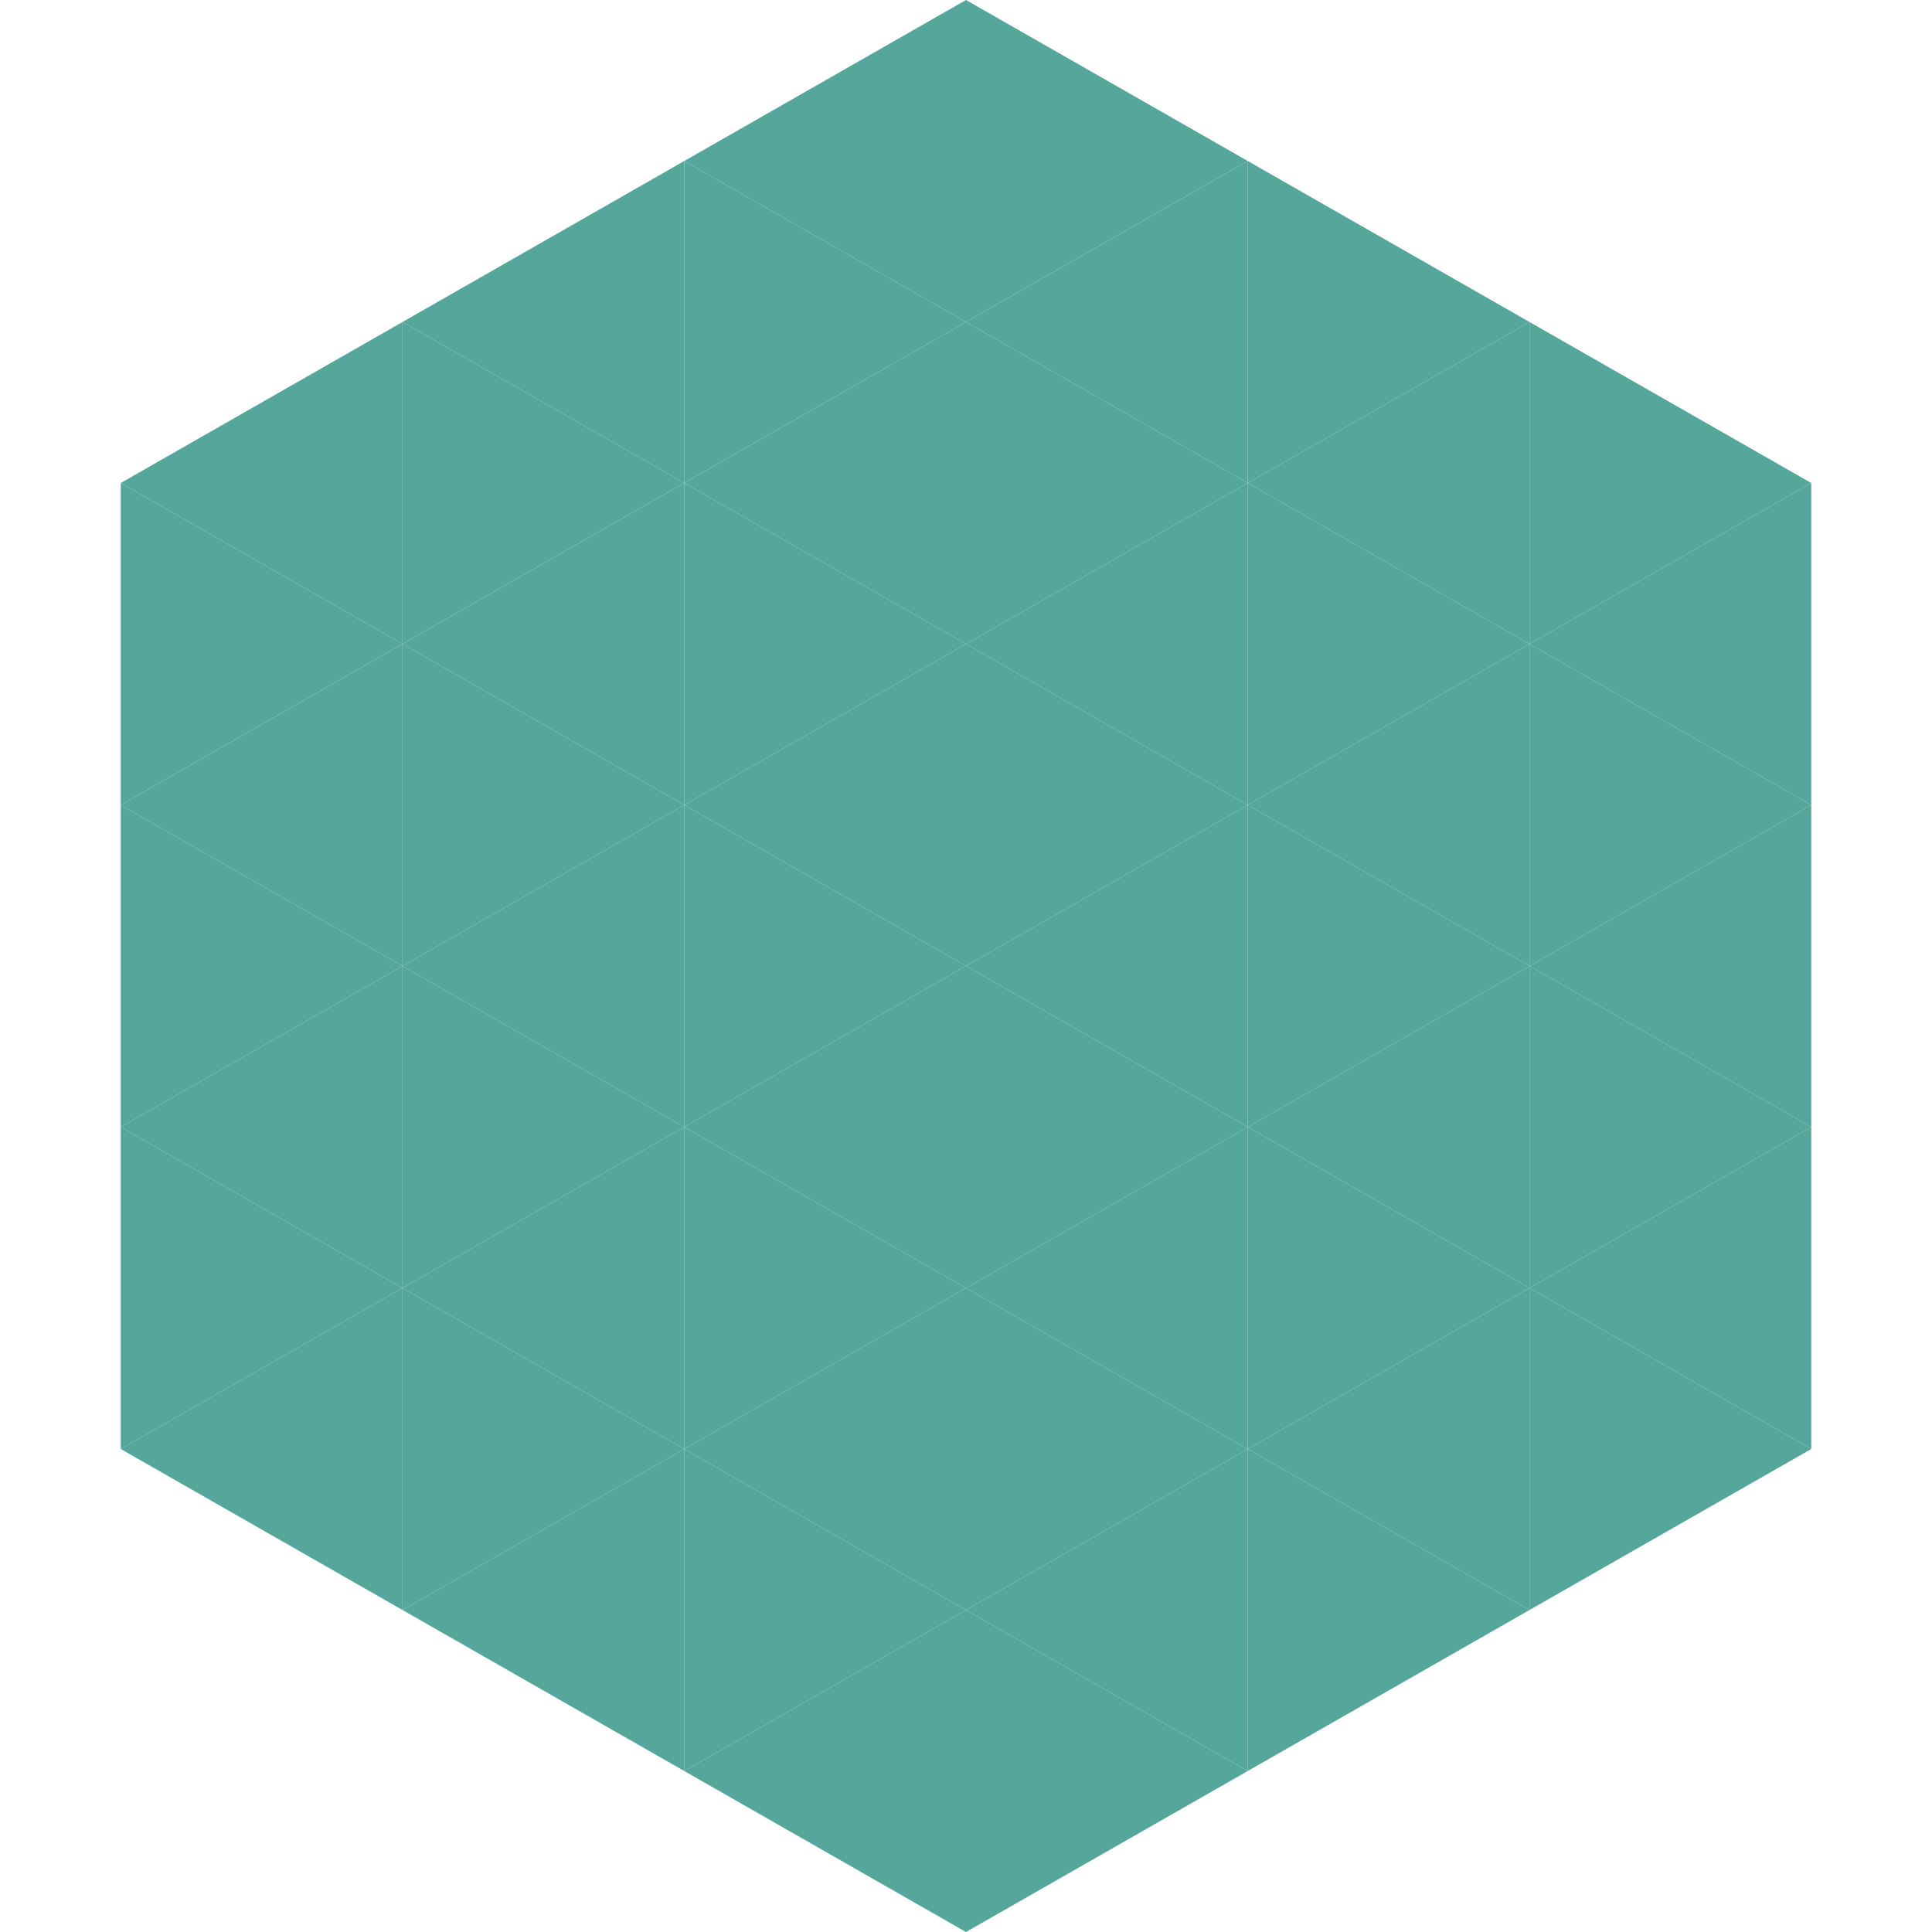
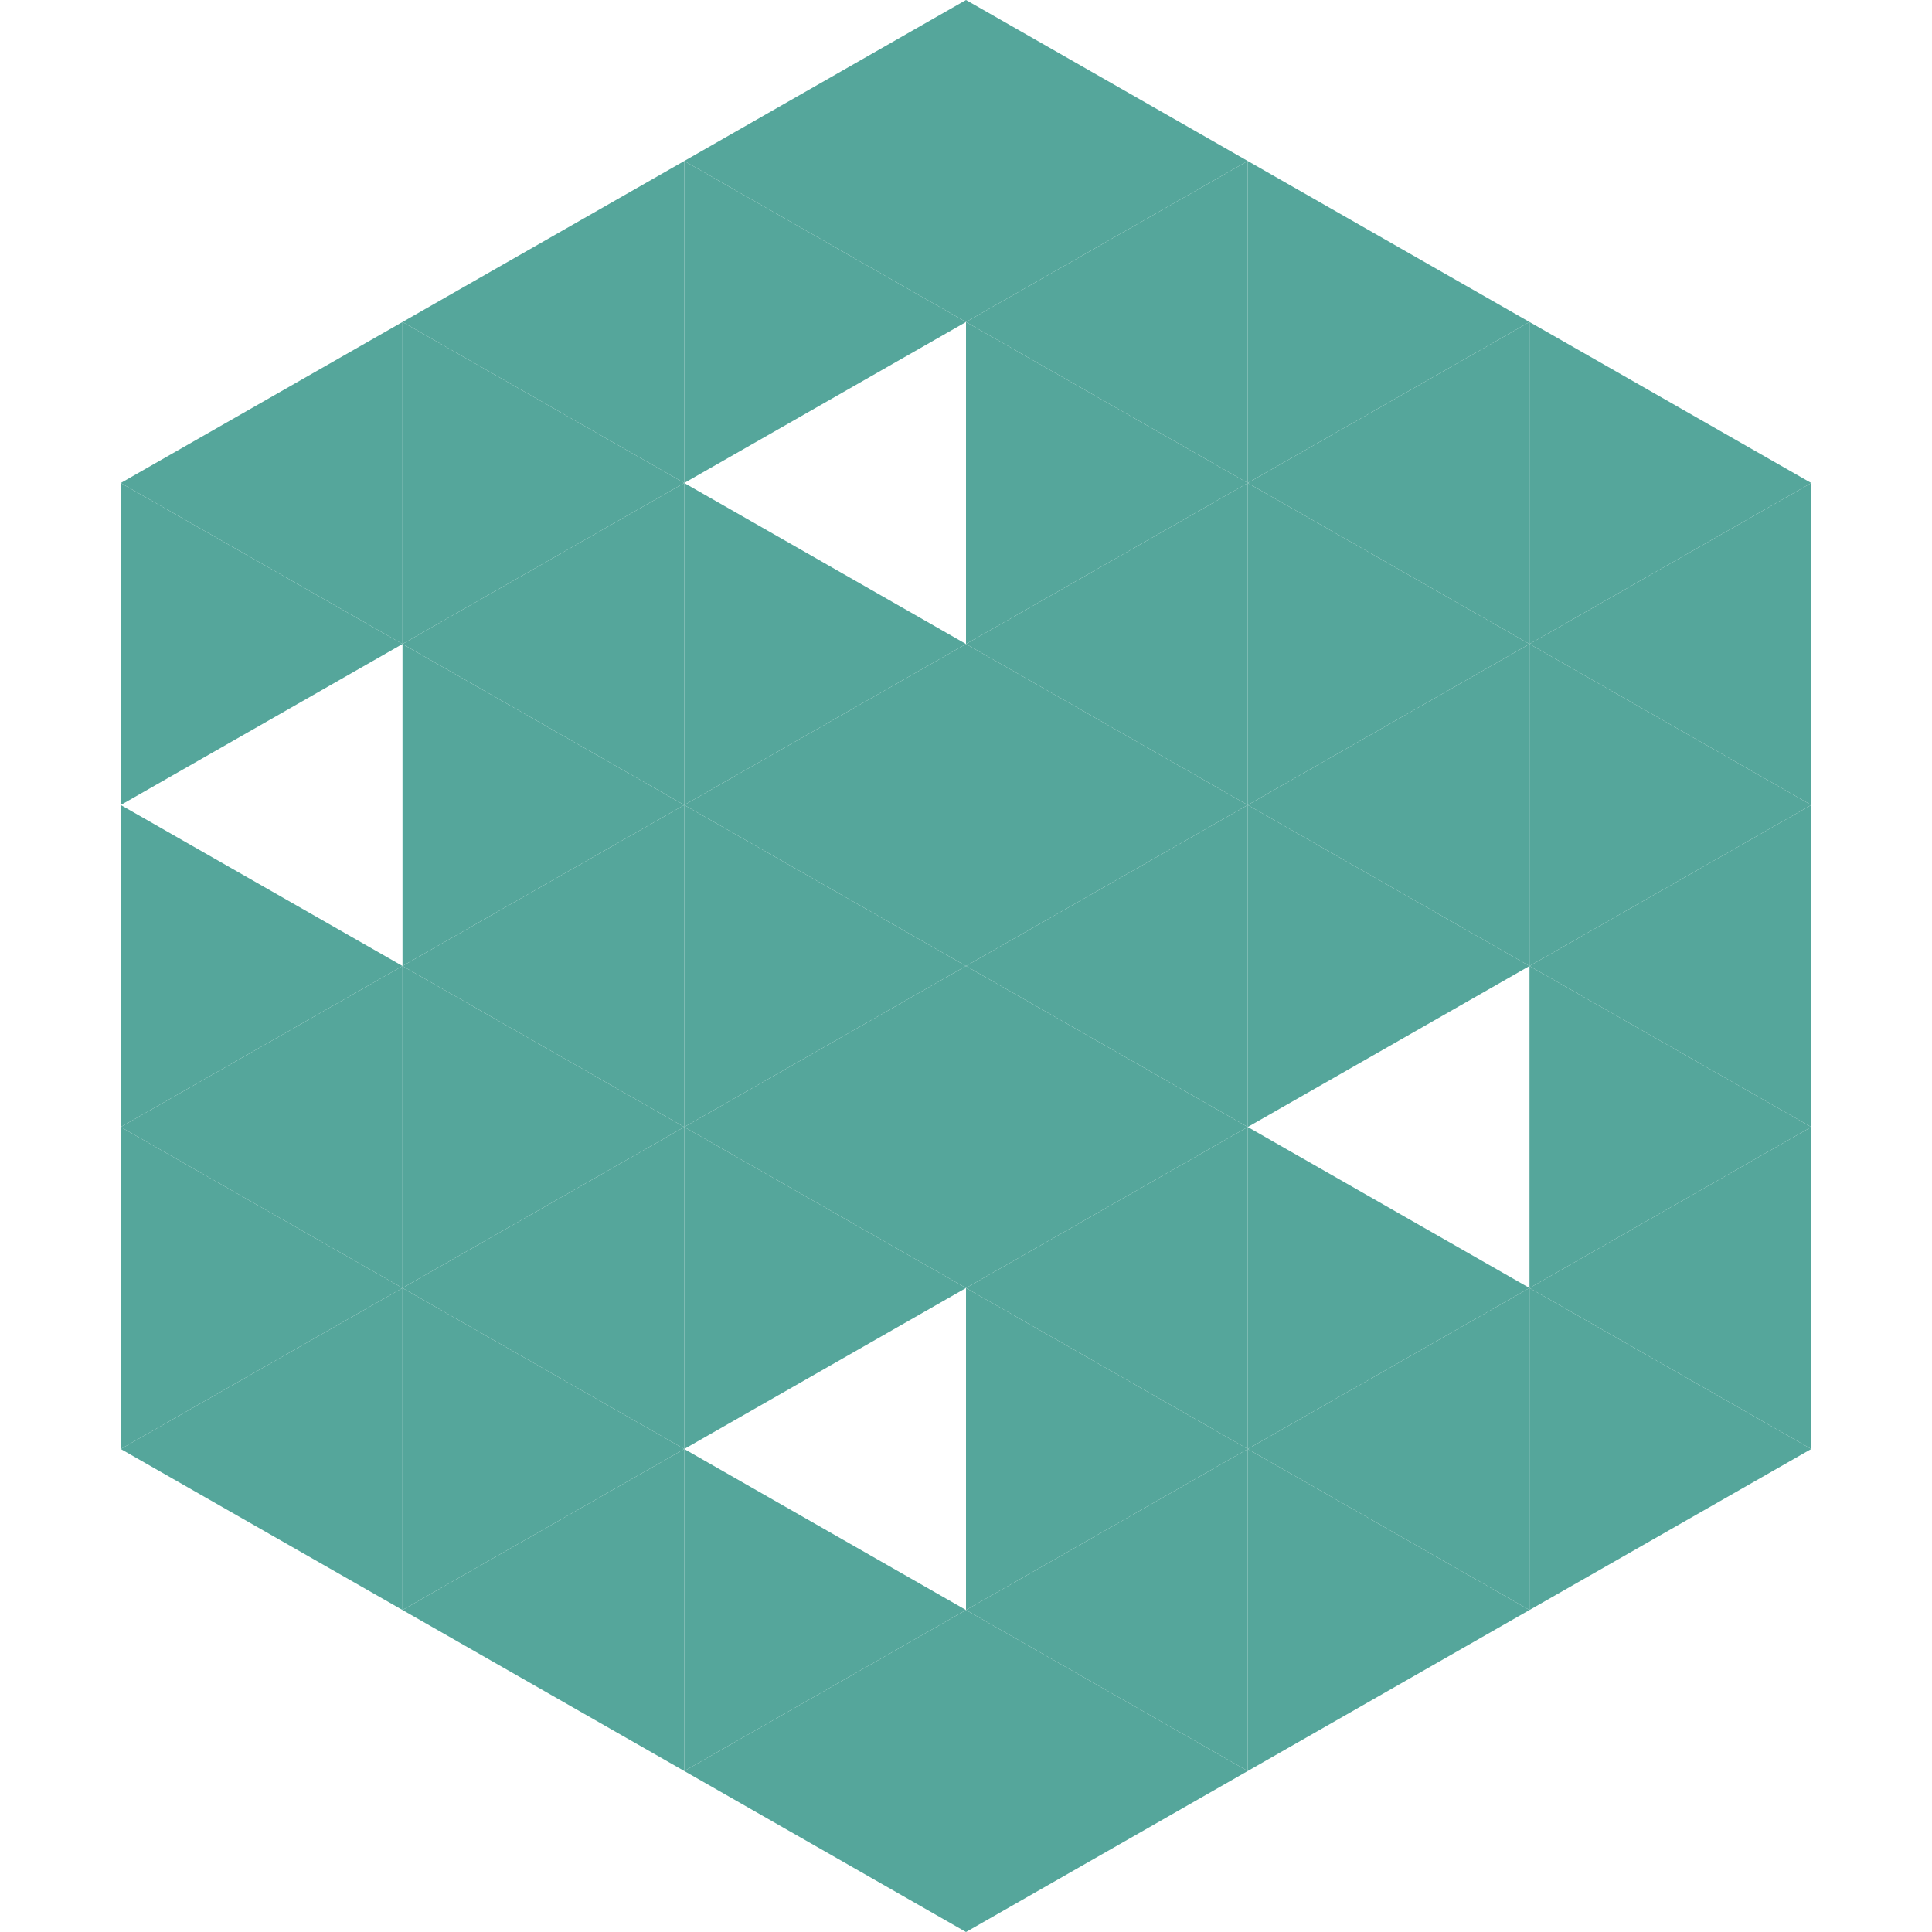
<svg xmlns="http://www.w3.org/2000/svg" width="240" height="240">
  <polygon points="50,40 15,60 50,80" style="fill:rgb(85,166,155)" />
  <polygon points="190,40 225,60 190,80" style="fill:rgb(85,166,155)" />
  <polygon points="15,60 50,80 15,100" style="fill:rgb(85,166,155)" />
  <polygon points="225,60 190,80 225,100" style="fill:rgb(85,166,155)" />
-   <polygon points="50,80 15,100 50,120" style="fill:rgb(85,166,155)" />
  <polygon points="190,80 225,100 190,120" style="fill:rgb(85,166,155)" />
  <polygon points="15,100 50,120 15,140" style="fill:rgb(85,166,155)" />
  <polygon points="225,100 190,120 225,140" style="fill:rgb(85,166,155)" />
  <polygon points="50,120 15,140 50,160" style="fill:rgb(85,166,155)" />
  <polygon points="190,120 225,140 190,160" style="fill:rgb(85,166,155)" />
  <polygon points="15,140 50,160 15,180" style="fill:rgb(85,166,155)" />
  <polygon points="225,140 190,160 225,180" style="fill:rgb(85,166,155)" />
  <polygon points="50,160 15,180 50,200" style="fill:rgb(85,166,155)" />
  <polygon points="190,160 225,180 190,200" style="fill:rgb(85,166,155)" />
  <polygon points="15,180 50,200 15,220" style="fill:rgb(255,255,255); fill-opacity:0" />
  <polygon points="225,180 190,200 225,220" style="fill:rgb(255,255,255); fill-opacity:0" />
  <polygon points="50,0 85,20 50,40" style="fill:rgb(255,255,255); fill-opacity:0" />
  <polygon points="190,0 155,20 190,40" style="fill:rgb(255,255,255); fill-opacity:0" />
  <polygon points="85,20 50,40 85,60" style="fill:rgb(85,166,155)" />
  <polygon points="155,20 190,40 155,60" style="fill:rgb(85,166,155)" />
  <polygon points="50,40 85,60 50,80" style="fill:rgb(85,166,155)" />
  <polygon points="190,40 155,60 190,80" style="fill:rgb(85,166,155)" />
  <polygon points="85,60 50,80 85,100" style="fill:rgb(85,166,155)" />
  <polygon points="155,60 190,80 155,100" style="fill:rgb(85,166,155)" />
  <polygon points="50,80 85,100 50,120" style="fill:rgb(85,166,155)" />
  <polygon points="190,80 155,100 190,120" style="fill:rgb(85,166,155)" />
  <polygon points="85,100 50,120 85,140" style="fill:rgb(85,166,155)" />
  <polygon points="155,100 190,120 155,140" style="fill:rgb(85,166,155)" />
  <polygon points="50,120 85,140 50,160" style="fill:rgb(85,166,155)" />
-   <polygon points="190,120 155,140 190,160" style="fill:rgb(85,166,155)" />
  <polygon points="85,140 50,160 85,180" style="fill:rgb(85,166,155)" />
  <polygon points="155,140 190,160 155,180" style="fill:rgb(85,166,155)" />
  <polygon points="50,160 85,180 50,200" style="fill:rgb(85,166,155)" />
  <polygon points="190,160 155,180 190,200" style="fill:rgb(85,166,155)" />
  <polygon points="85,180 50,200 85,220" style="fill:rgb(85,166,155)" />
  <polygon points="155,180 190,200 155,220" style="fill:rgb(85,166,155)" />
  <polygon points="120,0 85,20 120,40" style="fill:rgb(85,166,155)" />
  <polygon points="120,0 155,20 120,40" style="fill:rgb(85,166,155)" />
  <polygon points="85,20 120,40 85,60" style="fill:rgb(85,166,155)" />
  <polygon points="155,20 120,40 155,60" style="fill:rgb(85,166,155)" />
-   <polygon points="120,40 85,60 120,80" style="fill:rgb(85,166,155)" />
  <polygon points="120,40 155,60 120,80" style="fill:rgb(85,166,155)" />
  <polygon points="85,60 120,80 85,100" style="fill:rgb(85,166,155)" />
  <polygon points="155,60 120,80 155,100" style="fill:rgb(85,166,155)" />
  <polygon points="120,80 85,100 120,120" style="fill:rgb(85,166,155)" />
  <polygon points="120,80 155,100 120,120" style="fill:rgb(85,166,155)" />
  <polygon points="85,100 120,120 85,140" style="fill:rgb(85,166,155)" />
  <polygon points="155,100 120,120 155,140" style="fill:rgb(85,166,155)" />
  <polygon points="120,120 85,140 120,160" style="fill:rgb(85,166,155)" />
  <polygon points="120,120 155,140 120,160" style="fill:rgb(85,166,155)" />
  <polygon points="85,140 120,160 85,180" style="fill:rgb(85,166,155)" />
  <polygon points="155,140 120,160 155,180" style="fill:rgb(85,166,155)" />
-   <polygon points="120,160 85,180 120,200" style="fill:rgb(85,166,155)" />
  <polygon points="120,160 155,180 120,200" style="fill:rgb(85,166,155)" />
  <polygon points="85,180 120,200 85,220" style="fill:rgb(85,166,155)" />
  <polygon points="155,180 120,200 155,220" style="fill:rgb(85,166,155)" />
  <polygon points="120,200 85,220 120,240" style="fill:rgb(85,166,155)" />
  <polygon points="120,200 155,220 120,240" style="fill:rgb(85,166,155)" />
  <polygon points="85,220 120,240 85,260" style="fill:rgb(255,255,255); fill-opacity:0" />
  <polygon points="155,220 120,240 155,260" style="fill:rgb(255,255,255); fill-opacity:0" />
</svg>